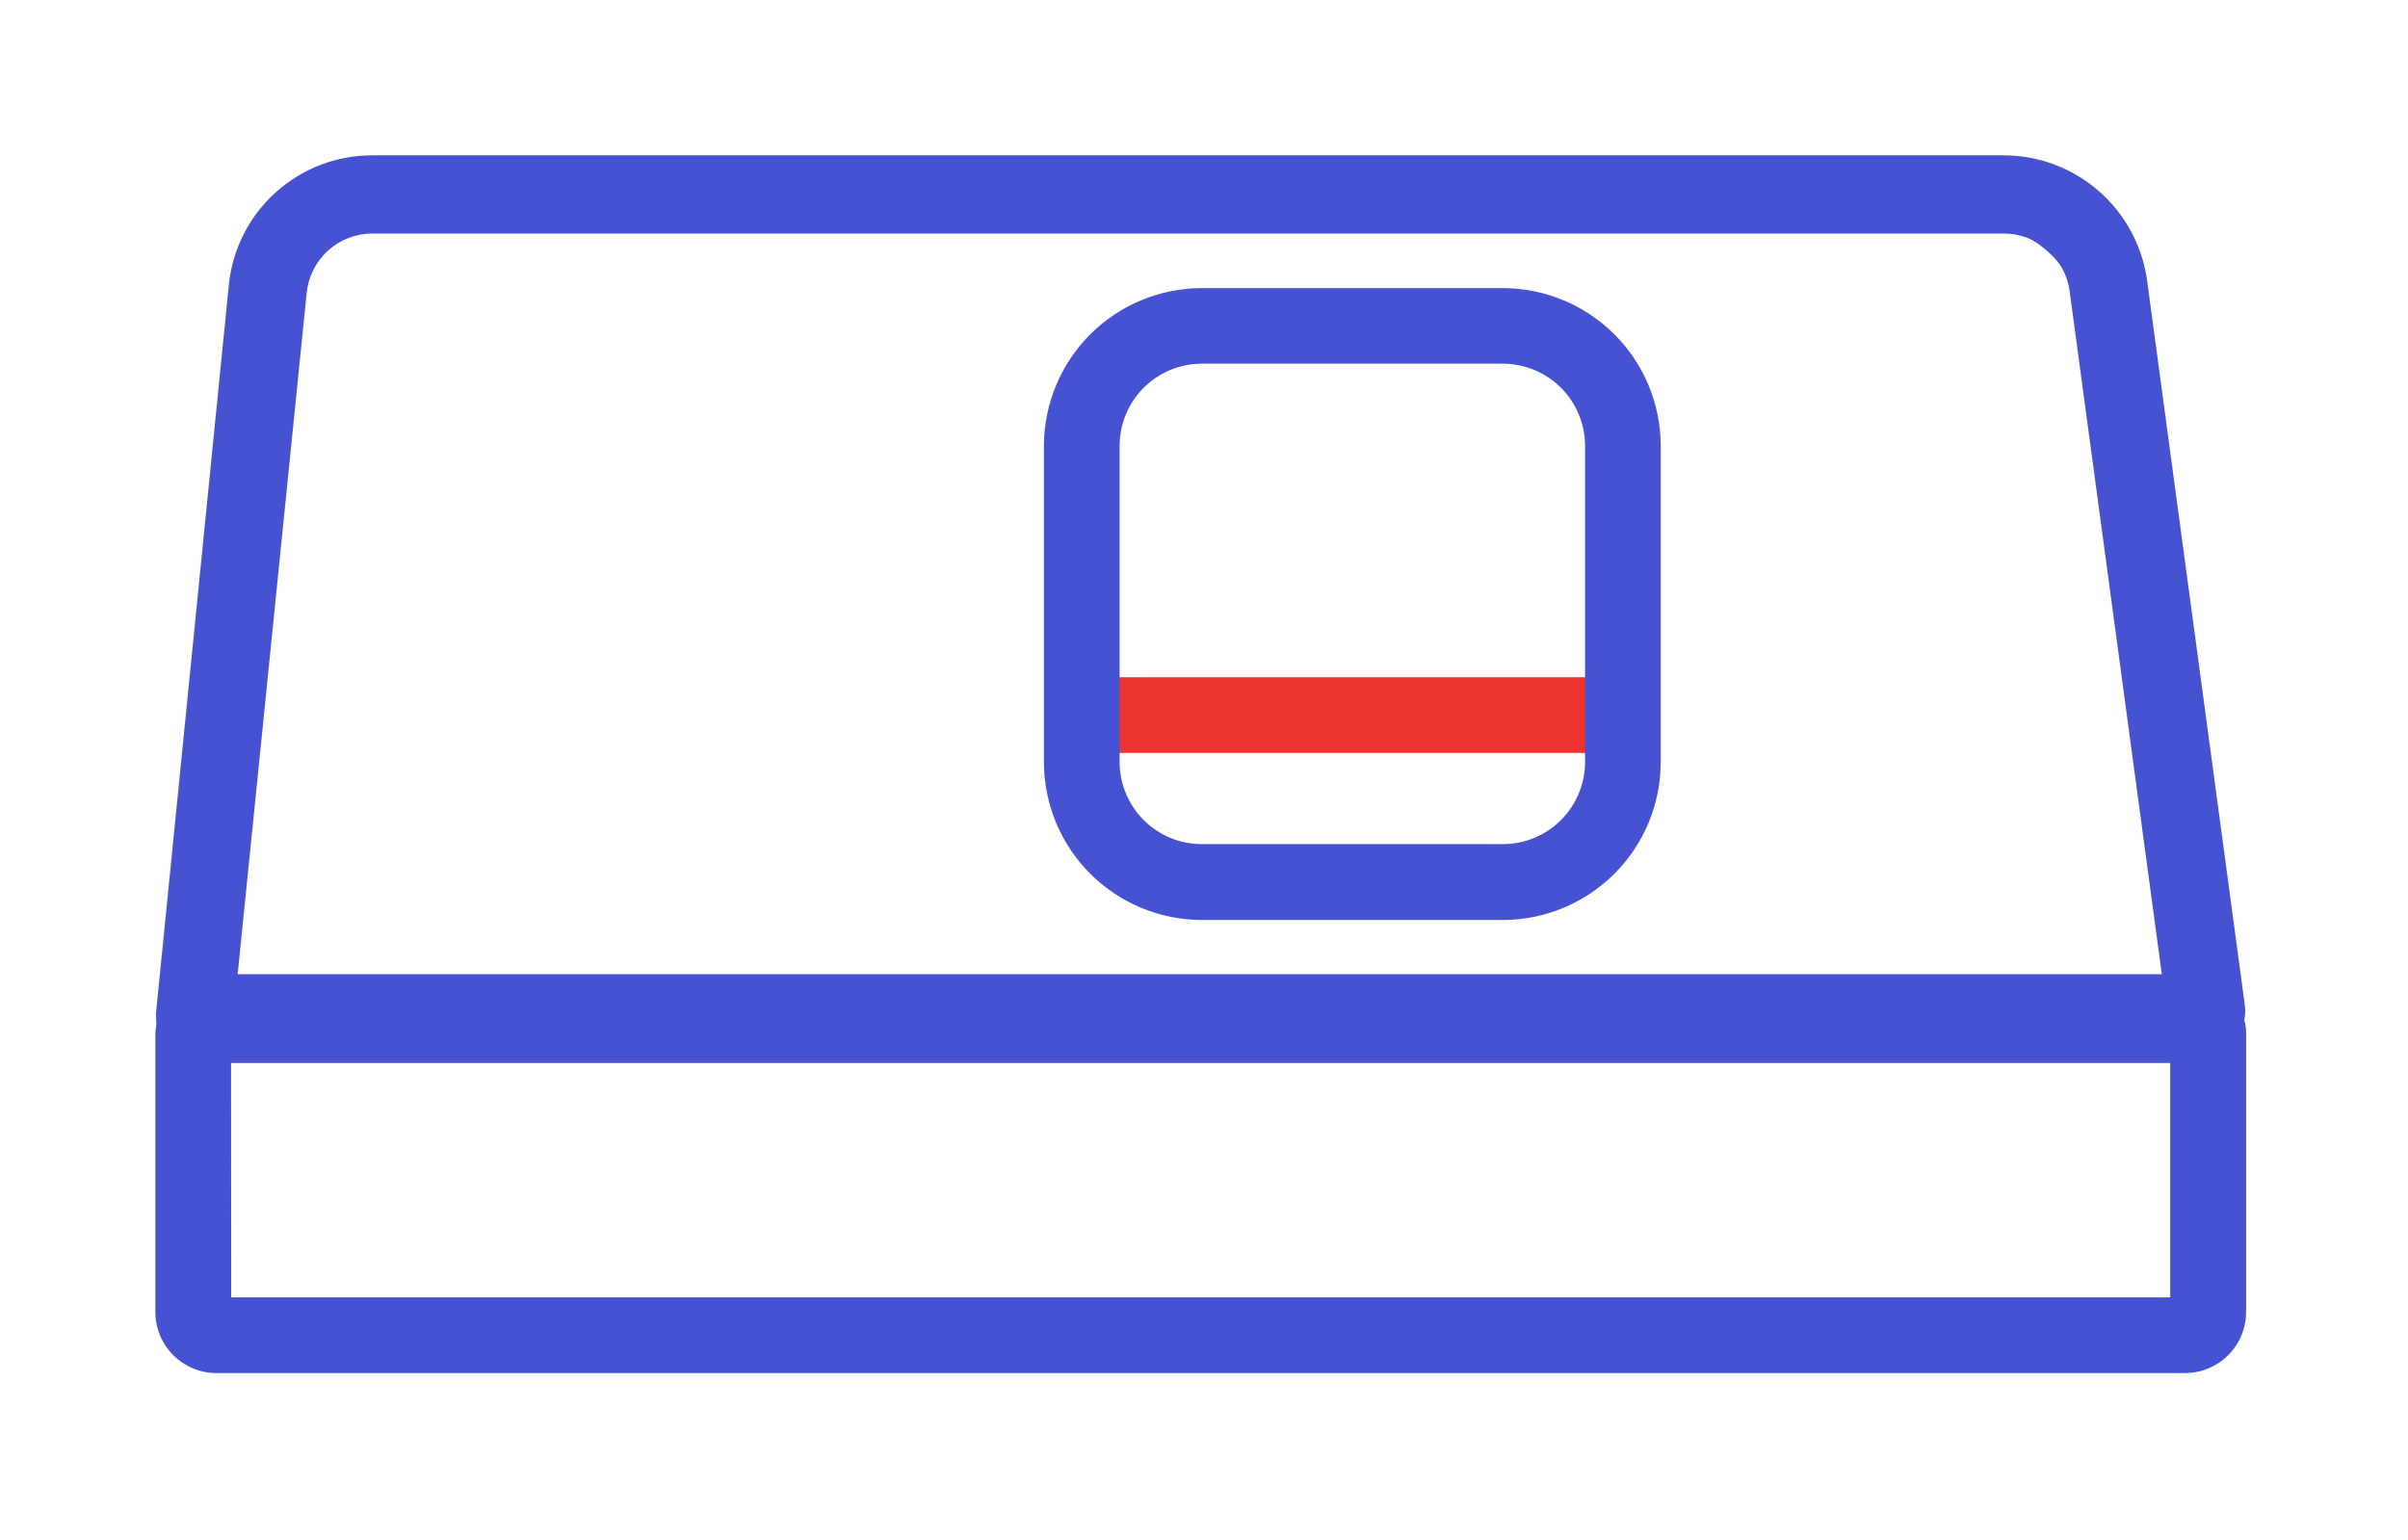
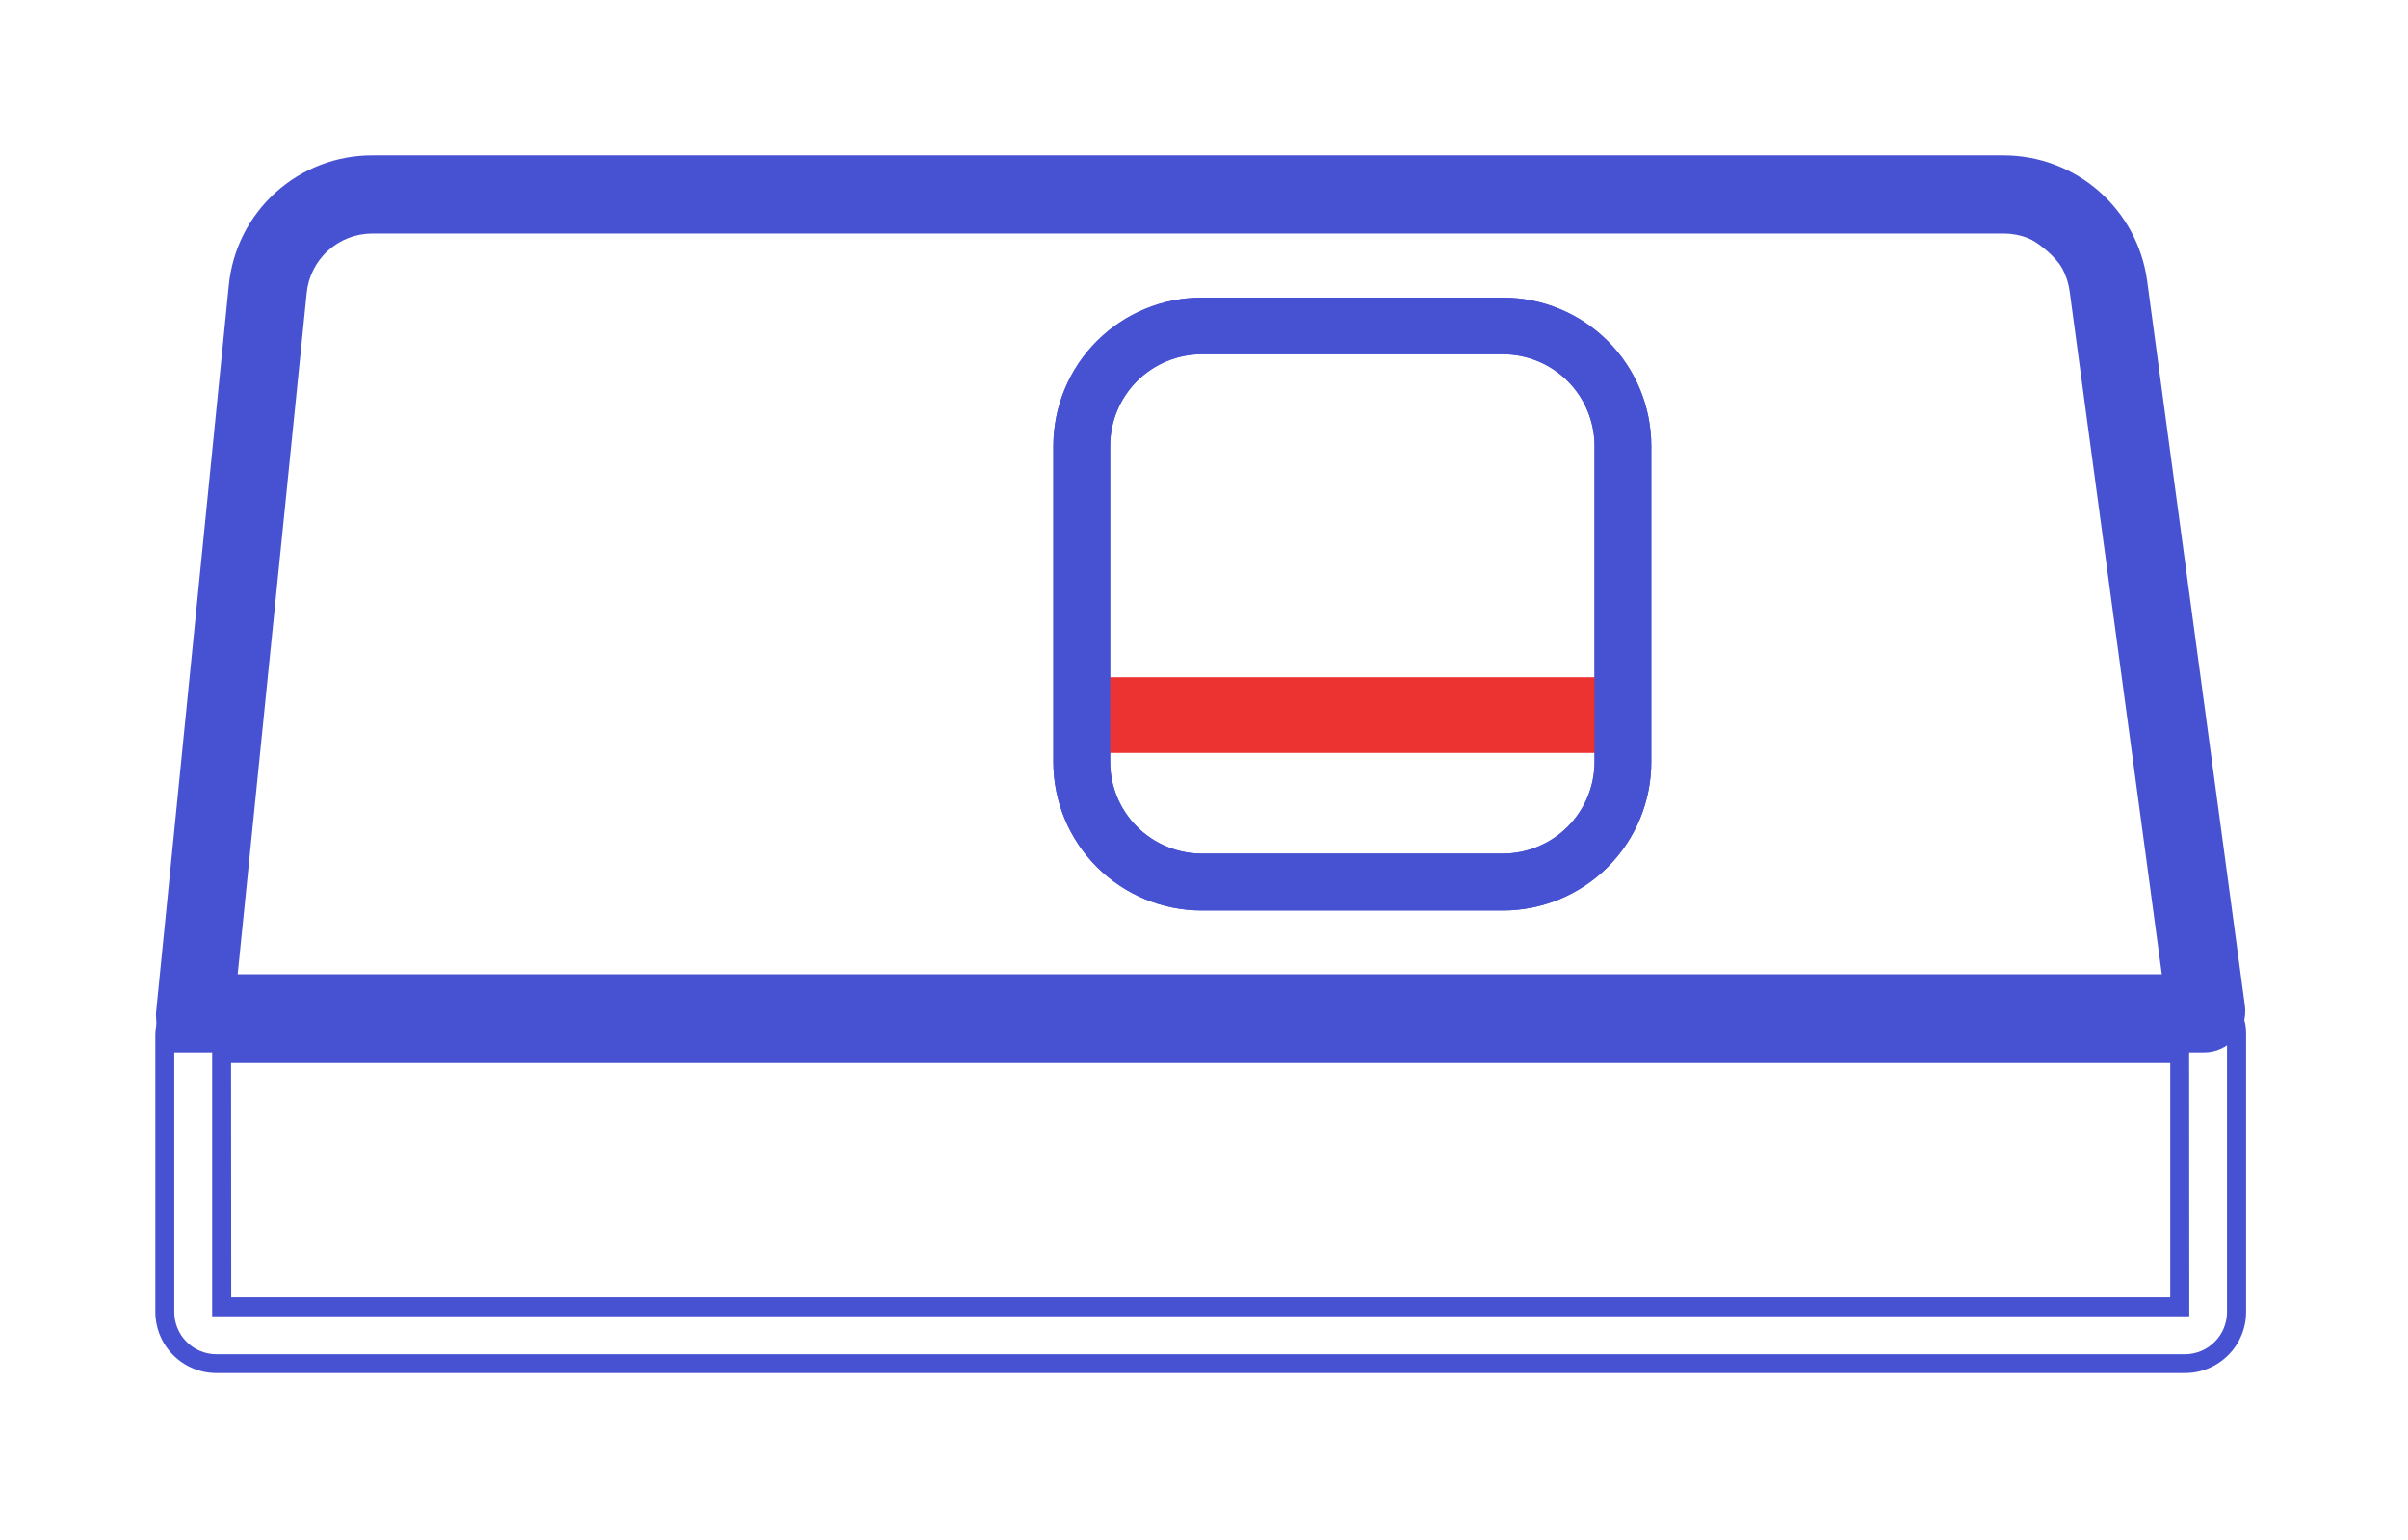
<svg xmlns="http://www.w3.org/2000/svg" width="186" height="119" viewBox="0 0 186 119" fill="none">
  <g filter="url(#filter0_d)">
    <path d="M169.593 71.877H15.836C15.508 71.877 15.184 71.809 14.885 71.676C14.586 71.543 14.318 71.349 14.098 71.106C13.879 70.864 13.713 70.578 13.611 70.266C13.509 69.955 13.473 69.626 13.506 69.301L18.873 16.282C19.18 13.245 20.369 10.225 22.466 8.289C24.627 6.292 27.755 5.423 30.888 5.423H154.79C157.145 5.43 159.417 6.288 161.19 7.837C162.962 9.387 164.116 11.524 164.438 13.857L171.913 69.228C171.956 69.558 171.929 69.894 171.832 70.213C171.736 70.532 171.572 70.827 171.353 71.078C171.133 71.328 170.863 71.529 170.559 71.667C170.256 71.805 169.926 71.877 169.593 71.877ZM19.381 68.663H165.929C166.263 68.663 166.593 68.592 166.896 68.454C167.2 68.315 167.471 68.114 167.691 67.862C167.91 67.611 168.074 67.316 168.17 66.996C168.266 66.677 168.293 66.34 168.248 66.009L161.539 16.307C161.252 14.179 160.203 12.228 158.586 10.815C156.97 9.402 154.895 8.623 152.748 8.624H28.775C27.156 8.619 25.593 9.218 24.392 10.303C23.19 11.389 22.437 12.883 22.277 14.494L17.052 66.097C17.02 66.422 17.057 66.75 17.16 67.06C17.262 67.37 17.429 67.655 17.648 67.897C17.868 68.138 18.135 68.331 18.434 68.463C18.732 68.596 19.055 68.664 19.381 68.663Z" fill="#4752D2" />
    <path d="M169.593 72.609H15.835C15.406 72.609 14.981 72.519 14.589 72.344C14.196 72.17 13.845 71.915 13.556 71.597C13.268 71.278 13.05 70.903 12.916 70.494C12.782 70.086 12.735 69.655 12.778 69.227L18.147 16.204C18.495 12.751 19.89 9.668 21.97 7.747C24.108 5.773 27.264 4.697 30.887 4.697H154.79C157.321 4.705 159.765 5.626 161.67 7.292C163.576 8.958 164.817 11.256 165.163 13.763L172.635 69.137C172.694 69.571 172.659 70.013 172.532 70.432C172.406 70.852 172.192 71.239 171.903 71.569C171.615 71.899 171.259 72.163 170.861 72.345C170.462 72.526 170.029 72.62 169.59 72.62L169.593 72.609ZM30.887 6.148C27.641 6.148 24.828 7.097 22.962 8.82C21.139 10.502 19.915 13.25 19.6 16.352L14.234 69.373C14.211 69.597 14.236 69.822 14.307 70.035C14.377 70.249 14.492 70.445 14.643 70.611C14.794 70.777 14.978 70.91 15.183 71C15.389 71.091 15.611 71.137 15.835 71.136H169.593C169.823 71.137 170.05 71.088 170.26 70.994C170.469 70.899 170.656 70.76 170.807 70.587C170.959 70.414 171.071 70.211 171.137 69.99C171.203 69.77 171.221 69.538 171.19 69.31L163.715 13.947C163.419 11.789 162.353 9.81 160.714 8.375C159.074 6.941 156.971 6.147 154.793 6.14L30.887 6.148ZM165.929 69.404H19.381C18.952 69.403 18.527 69.313 18.134 69.138C17.742 68.964 17.39 68.709 17.102 68.391C16.814 68.072 16.596 67.697 16.462 67.288C16.328 66.88 16.281 66.449 16.324 66.022L21.547 14.421C21.724 12.628 22.563 10.966 23.899 9.759C25.235 8.552 26.974 7.886 28.775 7.891H152.748C155.069 7.897 157.309 8.741 159.057 10.268C160.805 11.795 161.943 13.902 162.262 16.201L168.971 65.913C169.03 66.347 168.995 66.789 168.869 67.209C168.743 67.628 168.529 68.016 168.241 68.346C167.953 68.676 167.597 68.94 167.199 69.121C166.8 69.302 166.367 69.396 165.929 69.396V69.404ZM28.775 9.354C27.337 9.352 25.951 9.885 24.884 10.849C23.818 11.813 23.148 13.139 23.005 14.569L17.777 66.17C17.756 66.393 17.782 66.619 17.853 66.832C17.924 67.044 18.039 67.24 18.19 67.406C18.341 67.572 18.525 67.704 18.73 67.795C18.935 67.886 19.157 67.933 19.381 67.933H165.929C166.158 67.932 166.385 67.883 166.594 67.788C166.802 67.693 166.989 67.554 167.139 67.381C167.29 67.208 167.403 67.005 167.469 66.785C167.535 66.566 167.553 66.335 167.523 66.107L160.814 16.395C160.545 14.446 159.581 12.66 158.101 11.365C156.621 10.069 154.722 9.352 152.755 9.344L28.775 9.354Z" fill="#4752D2" />
    <path d="M170.245 72.564H13.244C12.839 72.564 12.778 70.358 12.778 70.358L18.404 14.103C18.657 11.531 19.859 9.145 21.777 7.411C23.695 5.678 26.19 4.722 28.775 4.73H154.793C157.313 4.739 159.745 5.657 161.642 7.315C163.539 8.974 164.773 11.262 165.118 13.758L172.673 69.779C172.72 70.126 172.692 70.478 172.591 70.813C172.491 71.148 172.32 71.458 172.09 71.721C171.86 71.985 171.577 72.197 171.259 72.342C170.941 72.487 170.595 72.563 170.245 72.564ZM14.005 71.182H171.487L163.758 13.942C163.458 11.775 162.386 9.788 160.738 8.348C159.091 6.908 156.979 6.112 154.79 6.105H28.775C26.531 6.099 24.366 6.929 22.701 8.434C21.037 9.938 19.992 12.009 19.772 14.242L14.005 71.182ZM169.387 69.351H16.019L16.098 68.595L21.582 14.418C21.76 12.636 22.595 10.985 23.925 9.786C25.255 8.587 26.984 7.928 28.775 7.936H154.793C156.538 7.941 158.223 8.576 159.537 9.724C160.851 10.873 161.706 12.457 161.945 14.186L169.387 69.351ZM17.546 67.976H167.815L160.585 14.37C160.391 12.97 159.699 11.687 158.635 10.757C157.57 9.827 156.206 9.313 154.793 9.308H28.775C27.326 9.305 25.927 9.841 24.852 10.813C23.777 11.784 23.102 13.122 22.96 14.564L17.546 67.976Z" fill="#4752D2" />
    <path d="M170.245 73.295H13.244C12.441 73.295 12.103 72.476 12.048 70.379V70.331V70.285L17.674 14.031C17.945 11.277 19.232 8.724 21.285 6.869C23.337 5.014 26.008 3.991 28.775 4H154.793C157.49 4.008 160.093 4.99 162.124 6.765C164.155 8.54 165.477 10.989 165.846 13.66L173.401 69.681C173.461 70.132 173.425 70.59 173.294 71.025C173.163 71.461 172.94 71.863 172.641 72.206C172.342 72.548 171.972 72.822 171.558 73.01C171.144 73.198 170.695 73.295 170.24 73.295H170.245ZM14.813 70.462H170.651L163.035 14.051C162.76 12.058 161.775 10.232 160.26 8.908C158.746 7.584 156.804 6.852 154.793 6.846H28.775C26.712 6.84 24.722 7.603 23.192 8.986C21.662 10.369 20.702 12.273 20.499 14.325L14.813 70.462ZM170.228 70.091H15.221L15.38 68.53L20.865 14.353C21.06 12.393 21.978 10.576 23.441 9.256C24.903 7.937 26.805 7.209 28.775 7.216H154.793C156.715 7.222 158.57 7.921 160.017 9.185C161.465 10.45 162.407 12.195 162.67 14.099L170.228 70.091ZM18.359 67.256H166.984L159.86 14.469C159.691 13.244 159.085 12.121 158.154 11.307C157.223 10.493 156.029 10.043 154.793 10.039H28.775C27.507 10.036 26.283 10.505 25.342 11.355C24.402 12.205 23.812 13.376 23.688 14.637L18.359 67.256Z" fill="#4752D2" />
    <path d="M116.088 62.335H92.826C89.788 62.332 86.875 61.124 84.727 58.975C82.578 56.827 81.369 53.915 81.365 50.877V26.449C81.369 23.41 82.578 20.498 84.727 18.35C86.875 16.202 89.788 14.994 92.826 14.99H116.088C119.127 14.993 122.04 16.201 124.188 18.349C126.337 20.497 127.546 23.41 127.549 26.449V50.877C127.546 53.915 126.337 56.828 124.188 58.976C122.04 61.124 119.127 62.333 116.088 62.335ZM92.826 19.365C90.951 19.367 89.153 20.113 87.826 21.439C86.5 22.765 85.754 24.563 85.752 26.439V50.867C85.754 52.742 86.5 54.54 87.826 55.867C89.153 57.193 90.951 57.939 92.826 57.941H116.088C117.964 57.939 119.762 57.193 121.089 55.867C122.416 54.541 123.162 52.742 123.165 50.867V26.439C123.162 24.563 122.416 22.765 121.089 21.439C119.762 20.113 117.964 19.367 116.088 19.365H92.826Z" fill="#4752D2" />
    <path d="M123.165 45.049H85.752V49.434H123.165V45.049Z" fill="#ED3232" />
    <path d="M123.895 50.163H85.022V44.318H123.895V50.163ZM86.483 48.703H122.434V45.779H86.483V48.703Z" fill="#ED3232" />
    <path d="M116.088 62.335H92.826C89.788 62.332 86.875 61.124 84.727 58.975C82.578 56.827 81.369 53.915 81.365 50.877V26.449C81.369 23.41 82.578 20.498 84.727 18.35C86.875 16.202 89.788 14.994 92.826 14.99H116.088C119.127 14.993 122.04 16.201 124.188 18.349C126.337 20.497 127.546 23.41 127.549 26.449V50.877C127.546 53.915 126.337 56.828 124.188 58.976C122.04 61.124 119.127 62.333 116.088 62.335ZM92.826 19.365C90.951 19.367 89.153 20.113 87.826 21.439C86.5 22.765 85.754 24.563 85.752 26.439V50.867C85.754 52.742 86.5 54.54 87.826 55.867C89.153 57.193 90.951 57.939 92.826 57.941H116.088C117.964 57.939 119.762 57.193 121.089 55.867C122.416 54.541 123.162 52.742 123.165 50.867V26.439C123.162 24.563 122.416 22.765 121.089 21.439C119.762 20.113 117.964 19.367 116.088 19.365H92.826Z" fill="#4752D2" />
-     <path d="M116.088 63.068H92.826C89.594 63.064 86.495 61.778 84.21 59.493C81.924 57.207 80.639 54.109 80.635 50.877V26.449C80.639 23.216 81.924 20.118 84.21 17.832C86.495 15.547 89.594 14.261 92.826 14.257H116.088C119.32 14.261 122.419 15.546 124.705 17.832C126.99 20.117 128.276 23.216 128.279 26.449V50.877C128.276 54.109 126.99 57.208 124.705 59.493C122.419 61.779 119.32 63.065 116.088 63.068ZM92.826 15.723C89.982 15.726 87.255 16.858 85.244 18.869C83.233 20.88 82.101 23.607 82.098 26.451V50.879C82.101 53.723 83.233 56.45 85.244 58.461C87.255 60.473 89.982 61.604 92.826 61.607H116.088C118.933 61.605 121.66 60.474 123.672 58.462C125.684 56.451 126.815 53.724 126.819 50.879V26.451C126.815 23.607 125.684 20.879 123.672 18.868C121.66 16.857 118.933 15.726 116.088 15.723H92.826ZM116.088 58.694H92.826C90.756 58.694 88.77 57.871 87.306 56.407C85.842 54.943 85.019 52.957 85.019 50.887V26.459C85.019 24.388 85.842 22.402 87.306 20.938C88.77 19.474 90.756 18.652 92.826 18.652H116.088C117.113 18.652 118.128 18.854 119.076 19.246C120.023 19.638 120.883 20.213 121.608 20.938C122.333 21.663 122.908 22.524 123.301 23.471C123.693 24.418 123.895 25.433 123.895 26.459V50.887C123.892 52.955 123.068 54.938 121.604 56.399C120.14 57.86 118.156 58.681 116.088 58.681V58.694ZM92.826 20.095C91.144 20.097 89.532 20.766 88.343 21.955C87.153 23.144 86.484 24.757 86.482 26.439V50.867C86.484 52.548 87.153 54.161 88.343 55.35C89.532 56.539 91.144 57.208 92.826 57.21H116.088C117.77 57.208 119.383 56.539 120.572 55.35C121.762 54.161 122.432 52.549 122.434 50.867V26.439C122.432 24.756 121.762 23.144 120.572 21.955C119.383 20.766 117.77 20.097 116.088 20.095H92.826Z" fill="#4752D2" />
-     <path d="M168.765 97.34H16.717C16.193 97.339 15.674 97.235 15.19 97.034C14.706 96.833 14.267 96.538 13.897 96.167C13.527 95.796 13.234 95.356 13.034 94.871C12.834 94.387 12.732 93.868 12.733 93.343V71.938C12.733 71.551 12.809 71.168 12.957 70.811C13.105 70.453 13.322 70.129 13.596 69.856C13.869 69.583 14.194 69.367 14.552 69.219C14.91 69.072 15.293 68.997 15.679 68.999H170.004C170.736 68.999 171.439 69.289 171.958 69.805C172.477 70.322 172.77 71.024 172.774 71.756V93.343C172.775 93.87 172.672 94.391 172.47 94.877C172.269 95.363 171.974 95.805 171.601 96.176C171.228 96.548 170.786 96.842 170.299 97.041C169.812 97.241 169.291 97.343 168.765 97.34ZM17.117 92.953H168.364V73.383H17.117V92.953Z" fill="#4752D2" />
    <path d="M168.764 98.07H16.717C16.097 98.07 15.483 97.947 14.91 97.709C14.338 97.471 13.818 97.123 13.38 96.684C12.941 96.245 12.594 95.724 12.357 95.151C12.121 94.578 11.999 93.963 12 93.343V71.937C12 71.455 12.095 70.977 12.28 70.531C12.465 70.085 12.736 69.68 13.078 69.339C13.42 68.998 13.826 68.728 14.272 68.544C14.718 68.361 15.197 68.267 15.679 68.268H170.003C170.928 68.269 171.815 68.637 172.469 69.291C173.123 69.945 173.492 70.831 173.494 71.756V93.343C173.495 93.964 173.373 94.58 173.135 95.153C172.898 95.728 172.549 96.249 172.11 96.688C171.671 97.127 171.149 97.475 170.575 97.712C170.001 97.95 169.386 98.071 168.764 98.07ZM15.679 69.729C15.389 69.727 15.1 69.784 14.831 69.894C14.562 70.004 14.318 70.167 14.112 70.372C13.906 70.577 13.743 70.821 13.631 71.09C13.52 71.359 13.463 71.647 13.463 71.937V93.343C13.461 93.772 13.543 94.197 13.706 94.594C13.868 94.991 14.107 95.352 14.41 95.656C14.712 95.96 15.072 96.202 15.467 96.367C15.863 96.532 16.288 96.617 16.717 96.617H168.764C169.193 96.617 169.618 96.532 170.014 96.367C170.41 96.202 170.769 95.96 171.072 95.656C171.374 95.352 171.613 94.991 171.776 94.594C171.938 94.197 172.02 93.772 172.018 93.343V71.756C172.014 71.223 171.801 70.713 171.424 70.336C171.047 69.959 170.537 69.745 170.003 69.741L15.679 69.729ZM169.107 93.686H16.387V72.653H169.094L169.107 93.686ZM17.86 92.223H167.634V74.116H17.848L17.86 92.223Z" fill="#4752D2" />
  </g>
  <defs>
    <filter id="filter0_d" x="0" y="0" width="185.494" height="118.07" filterUnits="userSpaceOnUse" color-interpolation-filters="sRGB">
      <feFlood flood-opacity="0" result="BackgroundImageFix" />
      <feColorMatrix in="SourceAlpha" type="matrix" values="0 0 0 0 0 0 0 0 0 0 0 0 0 0 0 0 0 0 127 0" />
      <feOffset dy="8" />
      <feGaussianBlur stdDeviation="6" />
      <feColorMatrix type="matrix" values="0 0 0 0 0.694 0 0 0 0 0.694 0 0 0 0 0.694 0 0 0 1 0" />
      <feBlend mode="normal" in2="BackgroundImageFix" result="effect1_dropShadow" />
      <feBlend mode="normal" in="SourceGraphic" in2="effect1_dropShadow" result="shape" />
    </filter>
  </defs>
</svg>